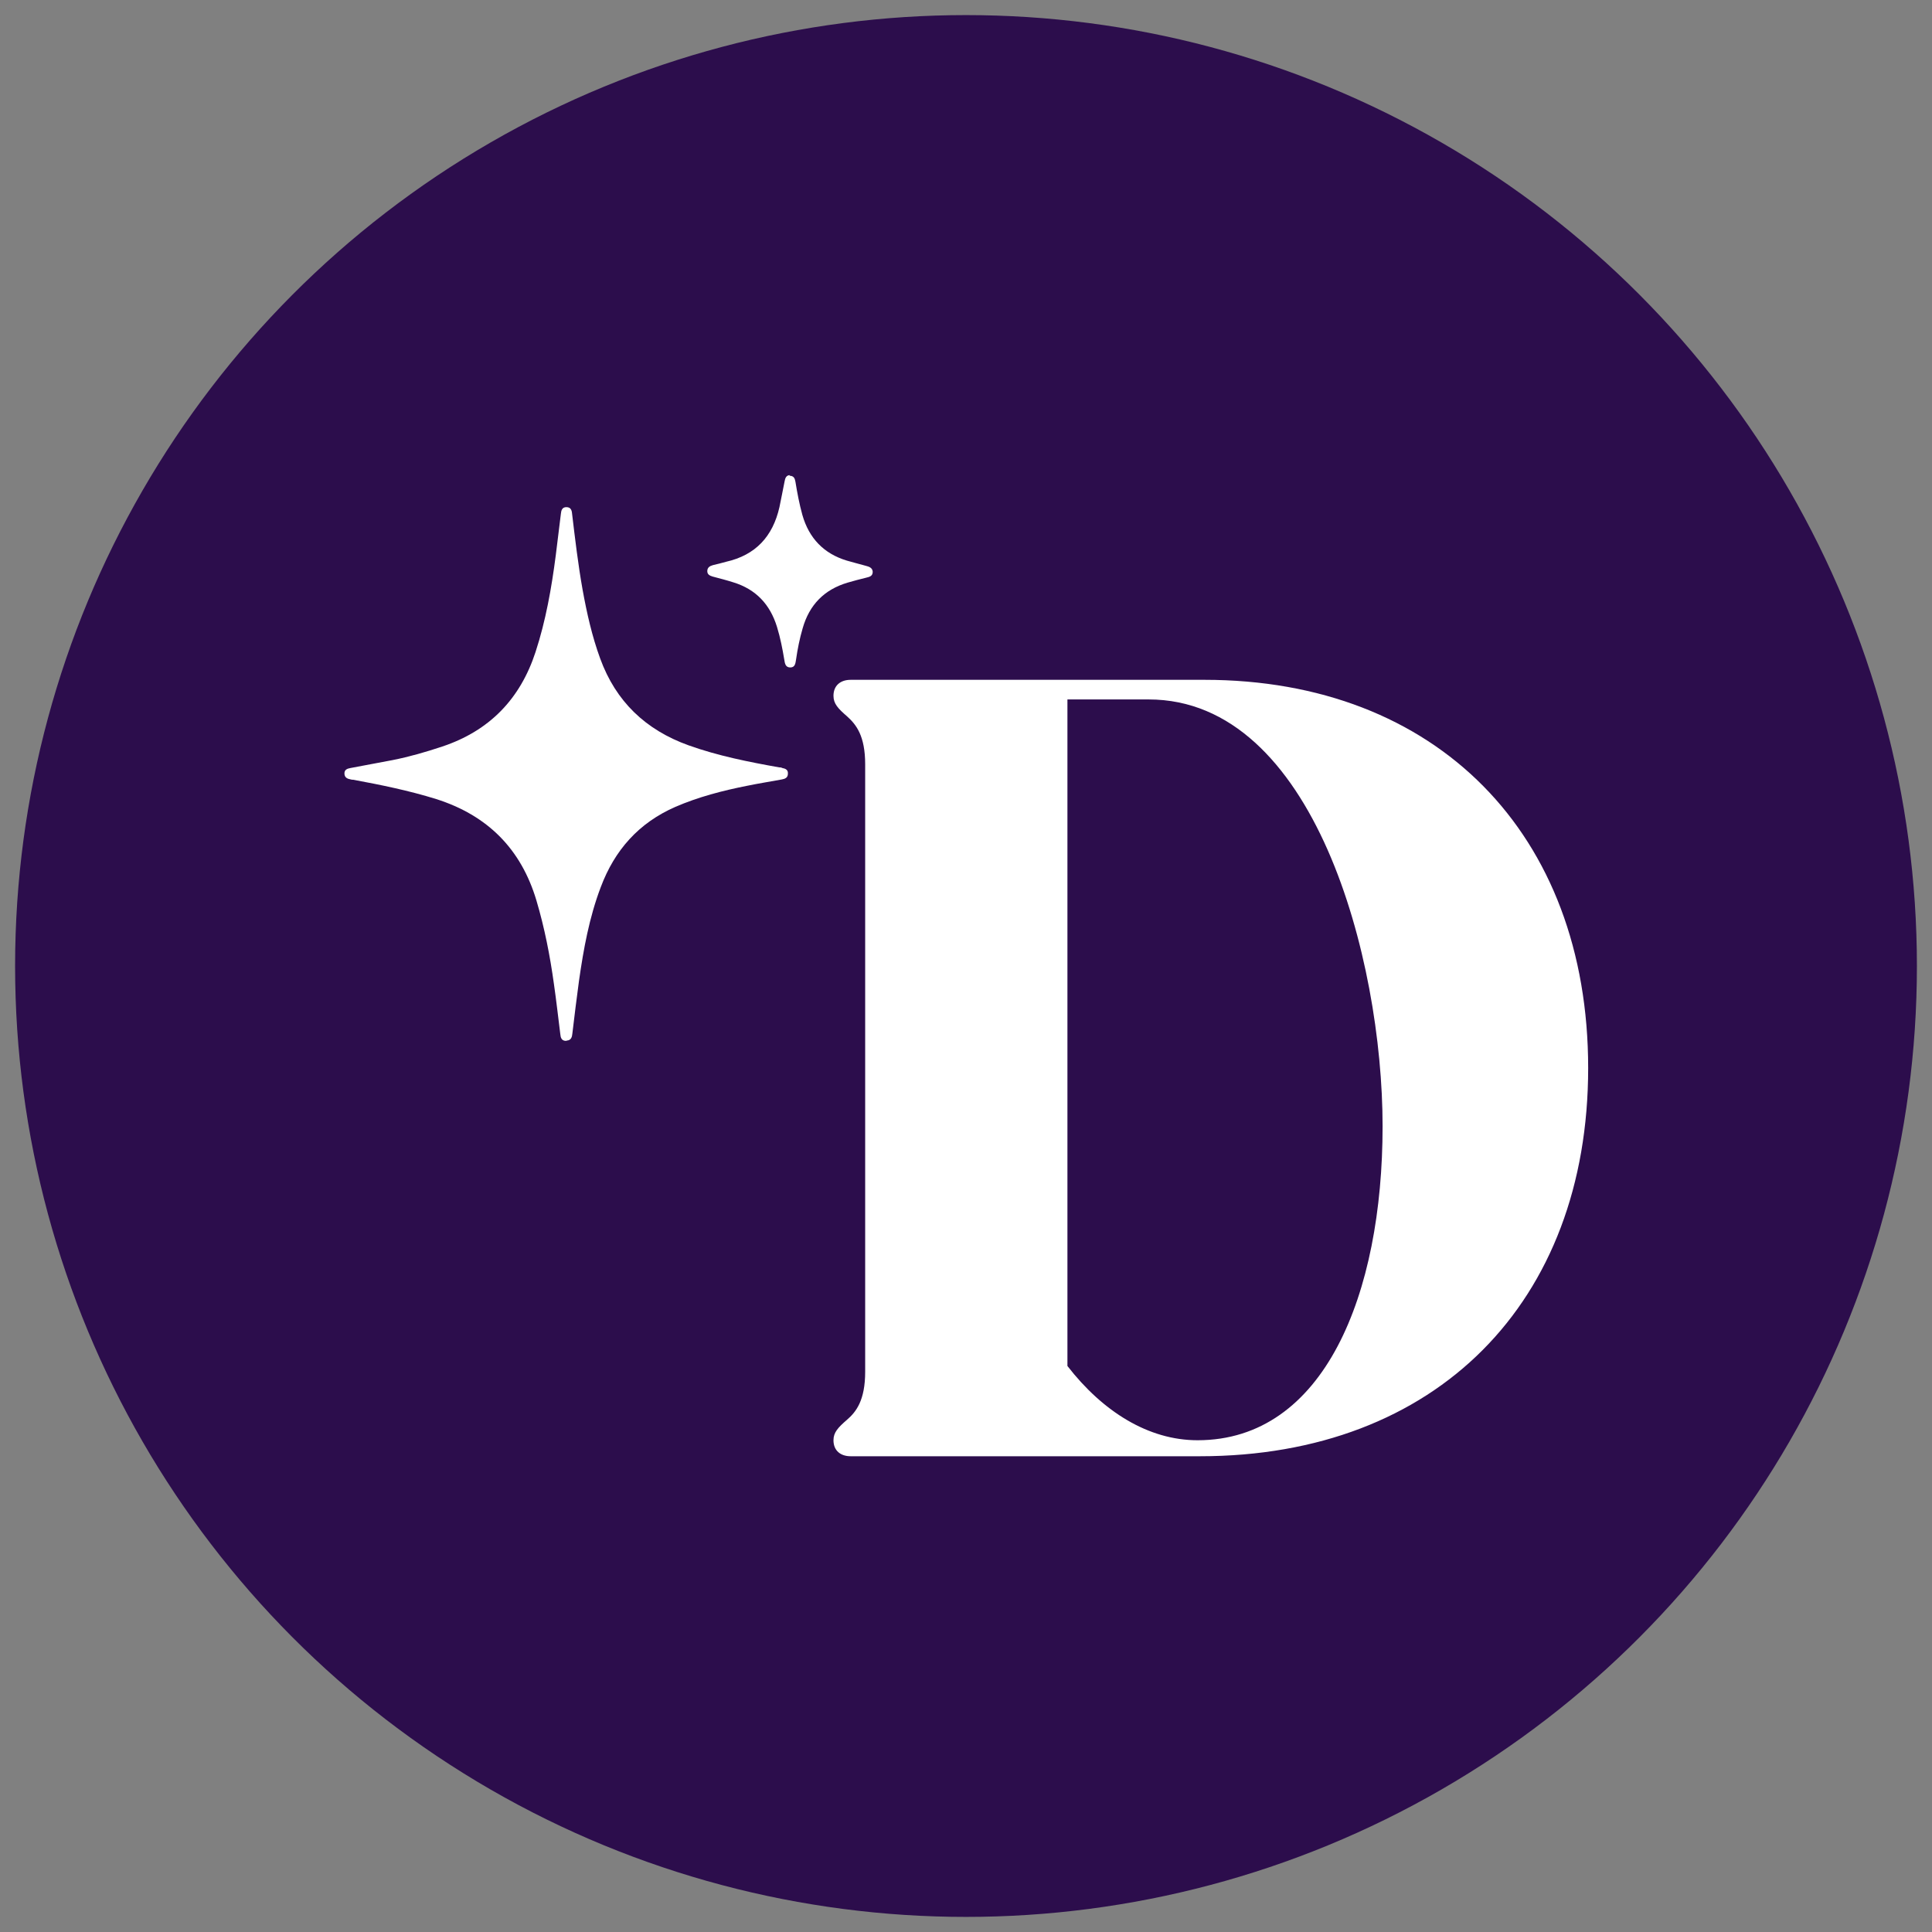
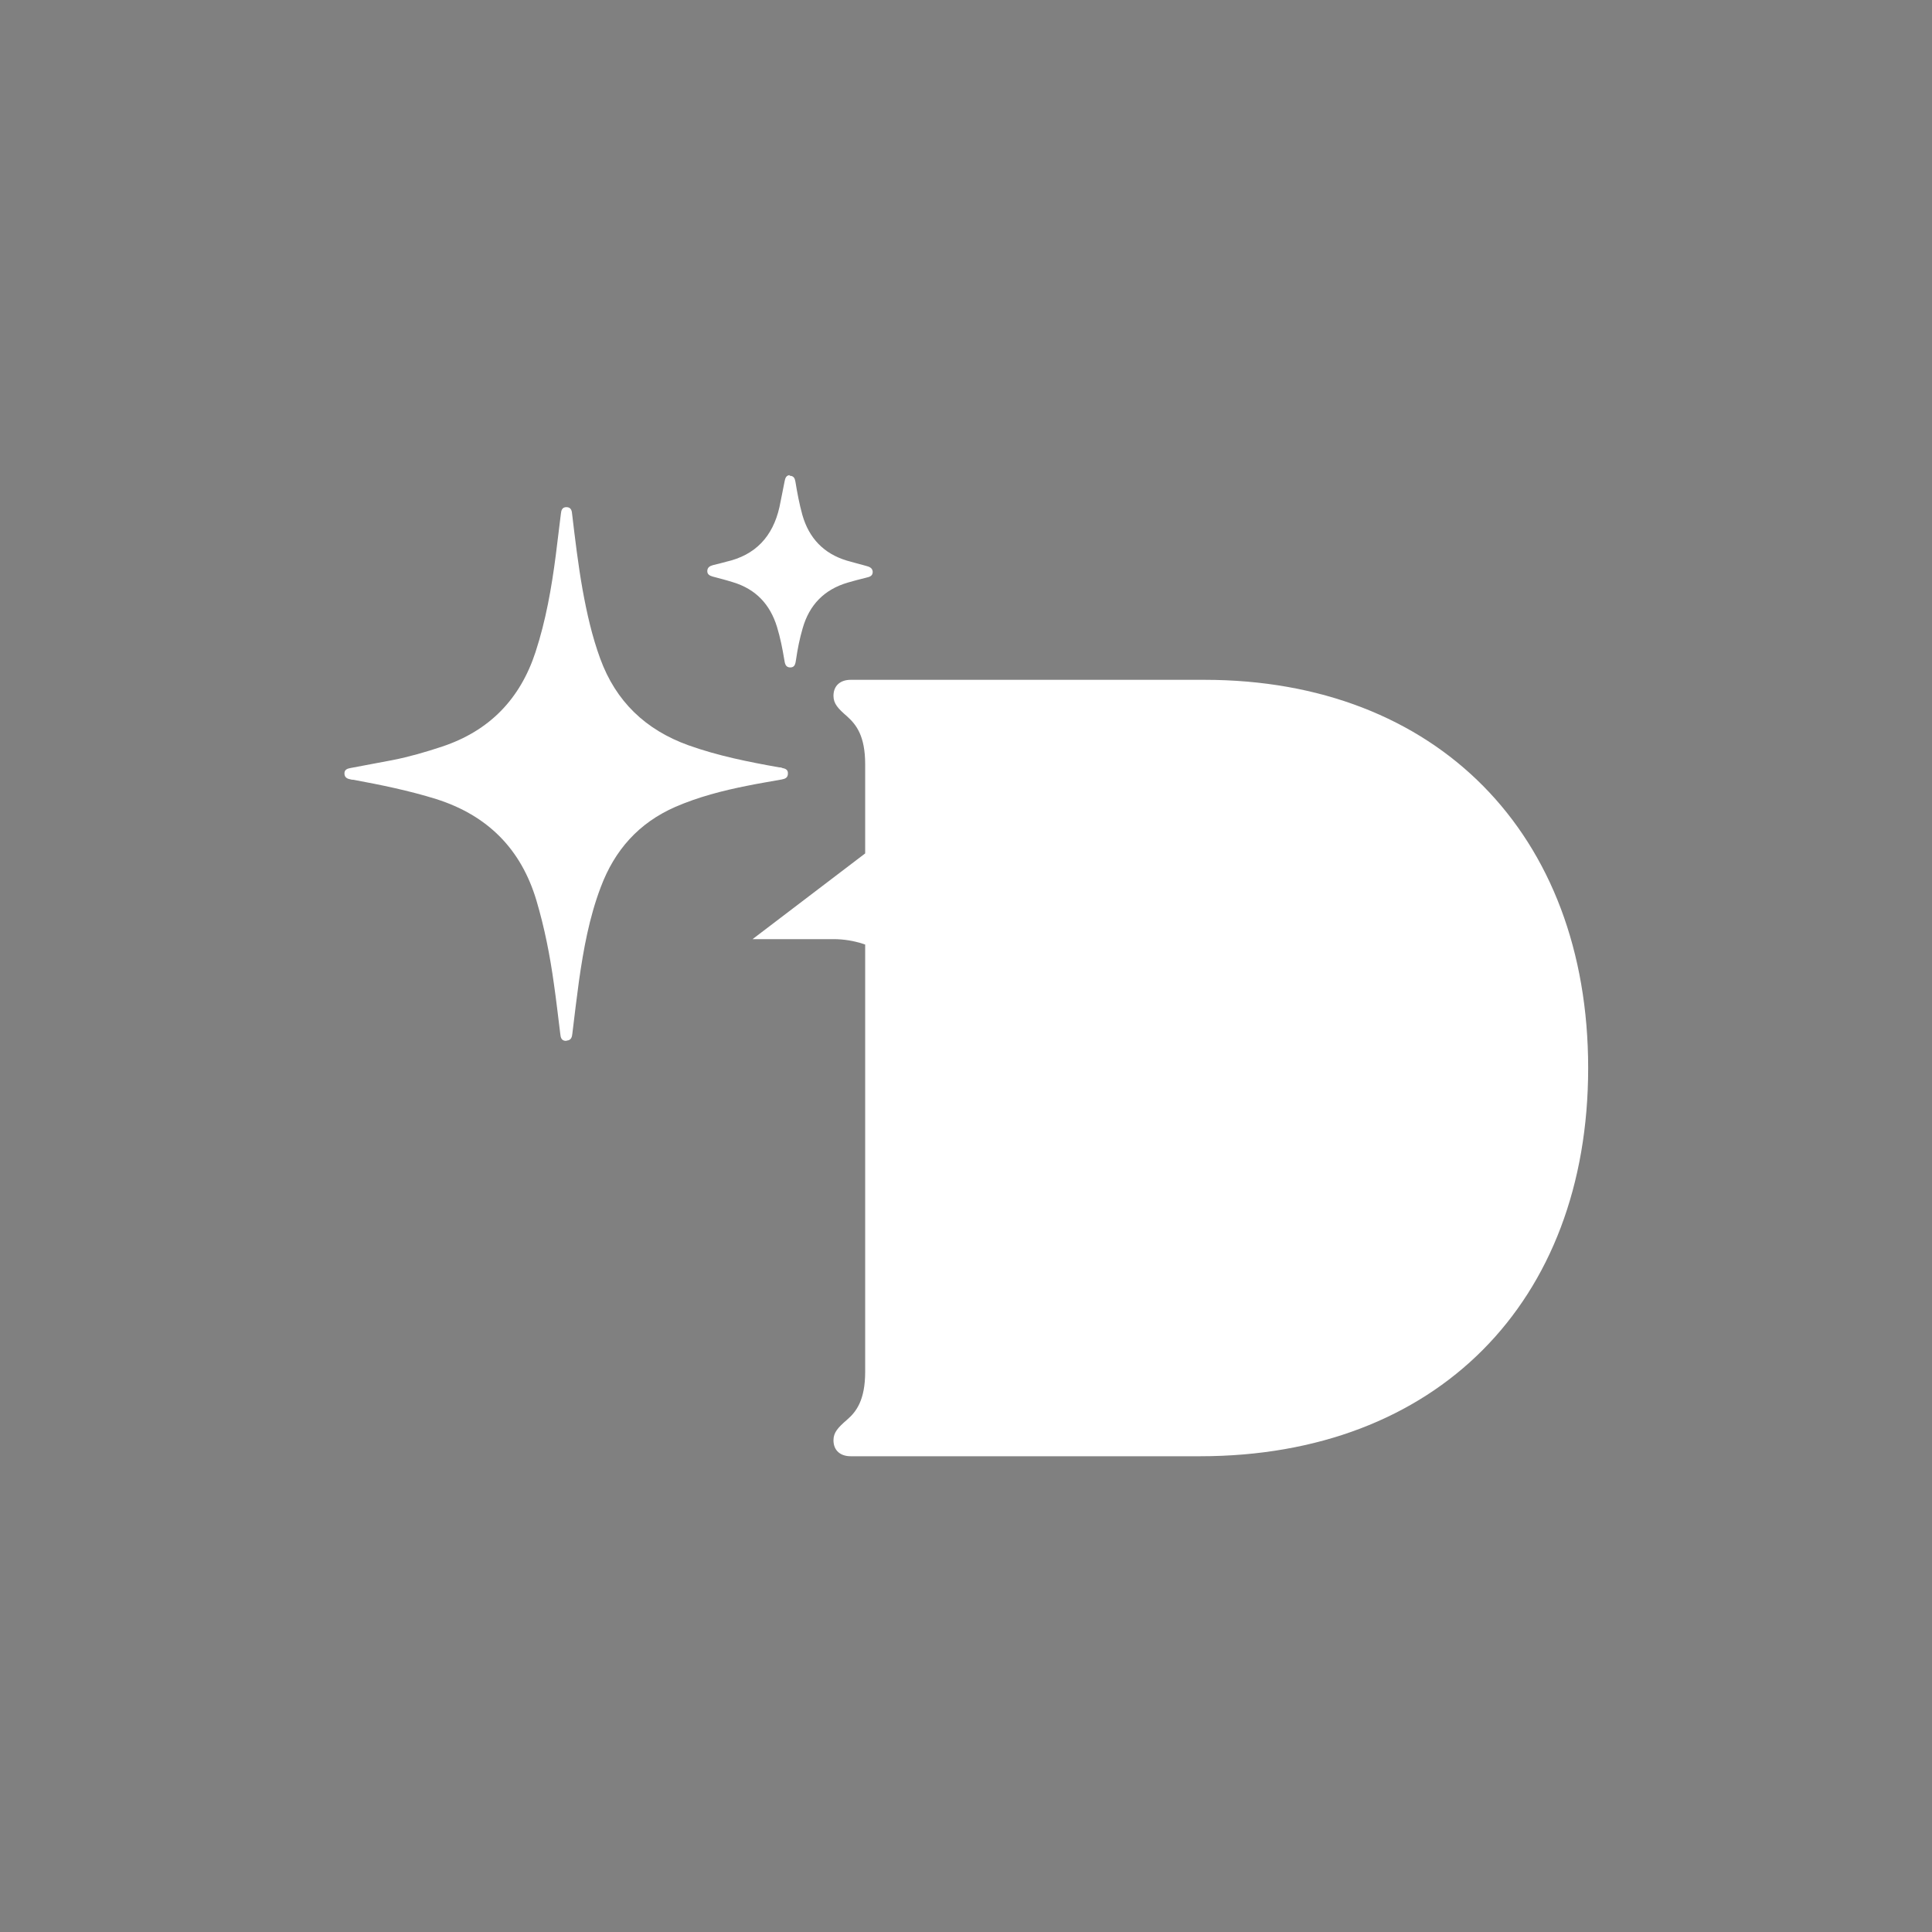
<svg xmlns="http://www.w3.org/2000/svg" id="Layer_1" data-name="Layer 1" viewBox="0 0 64 64">
  <rect x="0" y="0" width="64" height="64" fill="#808080" stroke="none" />
  <defs>
    <style>
      .cls-1 {
        fill: #fff;
      }

      .cls-2 {
        fill: #2c0d4c;
      }
    </style>
  </defs>
-   <circle class="cls-2" cx="32" cy="32" r="31.5" />
  <g>
-     <path class="cls-1" d="M27.61,47.71c0-.26.15-.42.45-.68.3-.26.6-.64.6-1.59v-20.12c0-.95-.3-1.32-.6-1.59-.3-.26-.45-.42-.45-.68,0-.34.23-.53.57-.53h11.72c7.68,0,12.71,5.1,12.71,12.86s-5.03,12.86-12.86,12.86h-11.57c-.34,0-.57-.19-.57-.53ZM35.36,23.17v22.08c1.17,1.51,2.68,2.46,4.31,2.46,4.2,0,6.13-4.84,6.13-10.4s-2.27-14.14-7.75-14.14h-2.68Z" />
+     <path class="cls-1" d="M27.61,47.71c0-.26.15-.42.45-.68.3-.26.6-.64.6-1.59v-20.12c0-.95-.3-1.32-.6-1.59-.3-.26-.45-.42-.45-.68,0-.34.23-.53.57-.53h11.72c7.68,0,12.71,5.1,12.71,12.86s-5.03,12.86-12.86,12.86h-11.57c-.34,0-.57-.19-.57-.53ZM35.36,23.17v22.08s-2.27-14.14-7.75-14.14h-2.68Z" />
    <path class="cls-1" d="M18.75,34.48c-.15,0-.18-.11-.19-.23-.07-.55-.13-1.1-.21-1.65-.13-.94-.31-1.86-.58-2.77-.51-1.71-1.62-2.82-3.32-3.36-.9-.28-1.83-.47-2.75-.64-.03,0-.05,0-.08-.01-.11-.02-.21-.06-.21-.2,0-.13.1-.16.21-.18.46-.09.92-.17,1.38-.26.56-.11,1.11-.27,1.65-.45,1.56-.52,2.58-1.57,3.09-3.13.34-1.04.53-2.12.67-3.2.06-.46.11-.92.17-1.38.01-.11.04-.22.18-.22.14,0,.18.09.19.21.1.84.2,1.69.35,2.53.14.77.31,1.53.58,2.27.52,1.43,1.51,2.37,2.93,2.88.98.35,1.99.55,3,.73.03,0,.07,0,.1.02.11.02.2.06.19.19,0,.13-.09.17-.2.19-.38.07-.76.13-1.15.21-.81.16-1.62.37-2.38.7-1.21.53-2.01,1.43-2.47,2.66-.38,1-.57,2.05-.72,3.1-.08.58-.15,1.17-.22,1.75-.01.11-.04.22-.18.23Z" />
    <path class="cls-1" d="M26.15,15.76c.15,0,.18.09.2.2.06.37.13.74.23,1.1.22.77.71,1.28,1.47,1.51.2.06.41.11.62.17.11.03.23.06.24.2,0,.15-.11.17-.23.2-.2.05-.4.1-.6.16-.78.23-1.27.74-1.49,1.51-.1.34-.17.69-.22,1.04-.02.12-.03.26-.19.26-.16,0-.18-.13-.2-.26-.06-.36-.13-.72-.24-1.08-.23-.75-.7-1.25-1.45-1.48-.22-.07-.45-.13-.68-.19-.1-.03-.18-.07-.18-.18,0-.12.08-.17.19-.2.14-.03.28-.07.43-.11.98-.22,1.55-.84,1.77-1.81.06-.28.11-.56.17-.85.02-.12.06-.21.18-.21Z" />
  </g>
</svg>